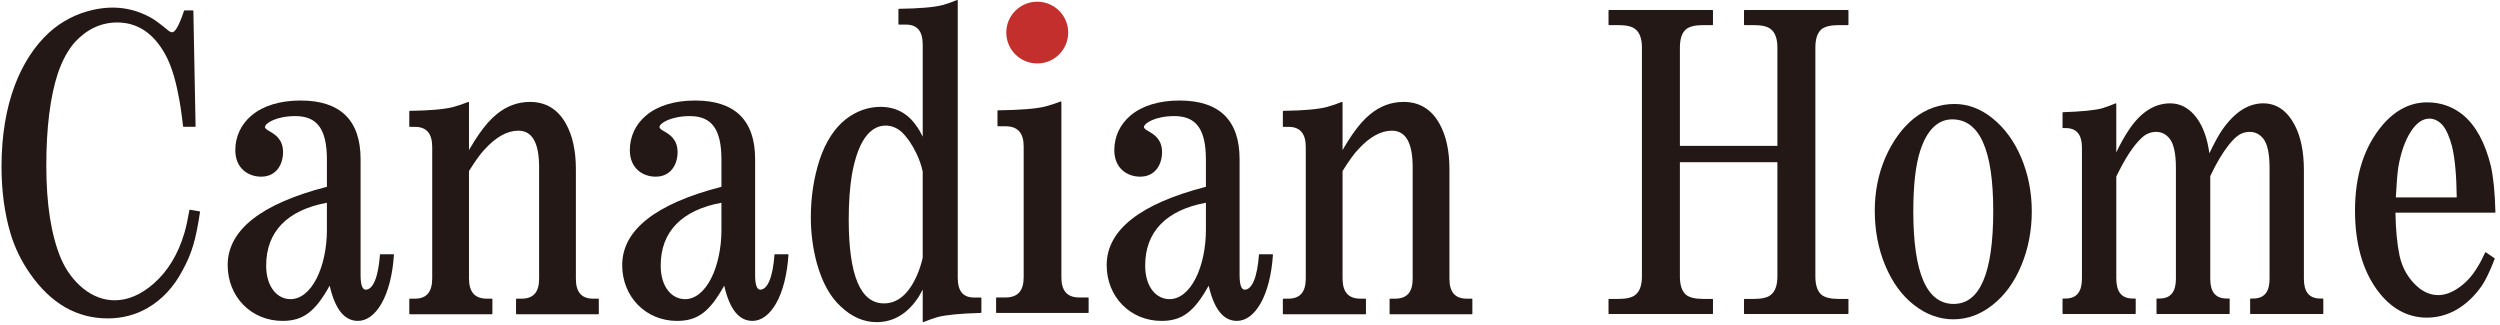
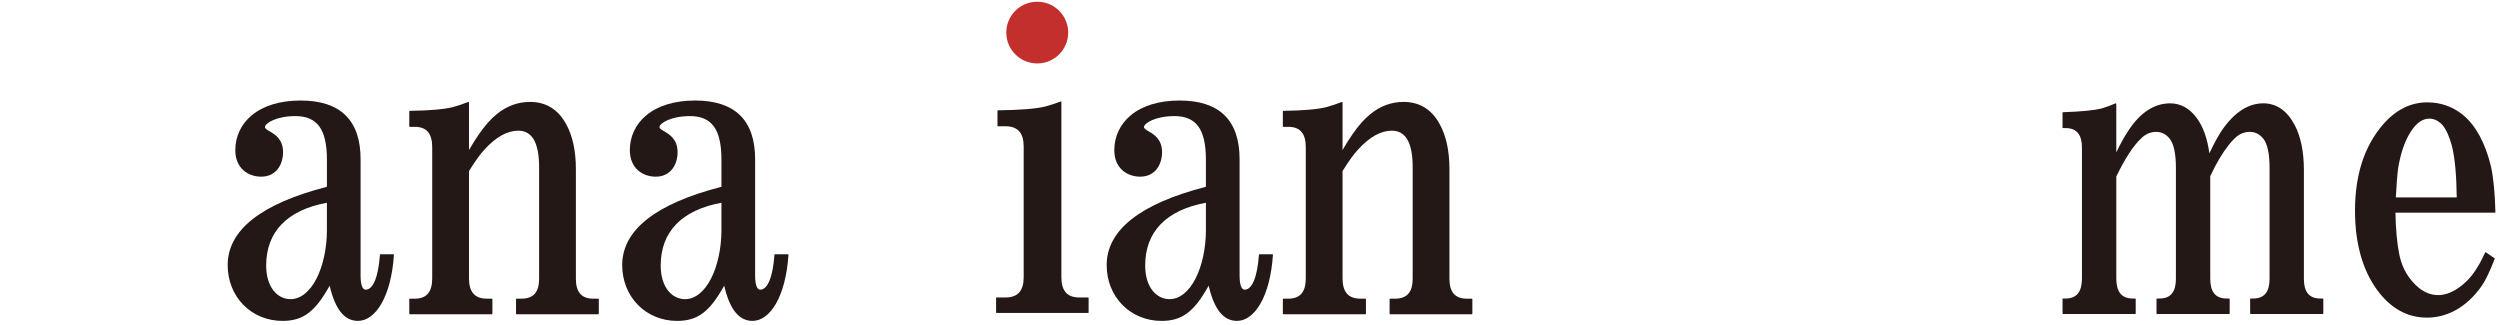
<svg xmlns="http://www.w3.org/2000/svg" width="300" height="39" viewBox="0 0 300 39" fill="none">
  <path d="M90.305 38.508C88.675 38.508 87.561 37.124 86.903 34.279C85.15 37.437 83.706 38.508 81.241 38.508C79.442 38.508 77.781 37.832 76.564 36.602C75.339 35.365 74.664 33.664 74.664 31.814C74.664 27.612 78.67 24.45 86.573 22.415V19.154C86.573 17.307 86.271 16 85.652 15.159C85.043 14.333 84.106 13.932 82.784 13.932C80.524 13.932 79.14 14.784 79.14 15.248C79.14 15.43 79.388 15.575 79.702 15.759C80.342 16.135 81.31 16.702 81.31 18.264C81.31 19.726 80.499 21.2 78.686 21.2C77.14 21.2 75.58 20.216 75.58 18.016C75.58 16.388 76.273 14.91 77.533 13.854C78.929 12.682 80.962 12.063 83.41 12.063C88.191 12.063 90.615 14.432 90.615 19.104V33.049C90.615 34.153 90.83 34.761 91.221 34.761C92.119 34.761 92.744 33.234 92.936 30.572C92.939 30.536 92.969 30.508 93.005 30.508H94.548C94.567 30.508 94.585 30.516 94.598 30.53C94.611 30.544 94.618 30.562 94.616 30.581C94.456 32.981 93.938 35.005 93.119 36.433C92.352 37.771 91.353 38.507 90.305 38.507L90.305 38.508ZM86.572 24.33C81.804 25.211 79.284 27.814 79.284 31.863C79.284 33.103 79.59 34.144 80.168 34.874C80.691 35.535 81.415 35.899 82.205 35.899C83.408 35.899 84.52 35.014 85.338 33.408C86.122 31.867 86.572 29.754 86.572 27.61V24.329L86.572 24.33Z" fill="#231815" />
  <path d="M42.961 38.508C41.332 38.508 40.218 37.124 39.559 34.279C37.806 37.437 36.362 38.508 33.898 38.508C32.098 38.508 30.437 37.831 29.22 36.602C27.995 35.365 27.321 33.664 27.321 31.813C27.321 27.612 31.327 24.449 39.229 22.414V19.154C39.229 17.307 38.928 15.999 38.308 15.158C37.7 14.333 36.762 13.931 35.441 13.931C33.18 13.931 31.797 14.784 31.797 15.247C31.797 15.43 32.045 15.575 32.359 15.759C32.999 16.134 33.966 16.702 33.966 18.264C33.966 19.725 33.155 21.2 31.342 21.2C29.797 21.2 28.236 20.215 28.236 18.016C28.236 16.388 28.93 14.91 30.189 13.854C31.585 12.682 33.618 12.063 36.067 12.063C40.847 12.063 43.271 14.432 43.271 19.104V33.049C43.271 34.153 43.486 34.761 43.877 34.761C44.775 34.761 45.401 33.234 45.593 30.572C45.596 30.536 45.625 30.508 45.661 30.508H47.204C47.223 30.508 47.241 30.516 47.255 30.53C47.268 30.544 47.274 30.562 47.273 30.581C47.112 32.981 46.594 35.005 45.775 36.433C45.009 37.771 44.009 38.507 42.962 38.507L42.961 38.508ZM39.229 24.329C34.461 25.21 31.941 27.814 31.941 31.863C31.941 33.103 32.246 34.144 32.824 34.873C33.348 35.534 34.071 35.898 34.861 35.898C36.064 35.898 37.177 35.014 37.994 33.407C38.779 31.867 39.228 29.753 39.228 27.61V24.329L39.229 24.329Z" fill="#231815" />
  <path d="M148.442 38.508C146.812 38.508 145.698 37.124 145.04 34.279C143.287 37.437 141.842 38.508 139.378 38.508C137.578 38.508 135.918 37.831 134.701 36.602C133.475 35.364 132.801 33.664 132.801 31.813C132.801 27.612 136.807 24.45 144.709 22.414V19.154C144.709 17.307 144.408 15.999 143.788 15.158C143.18 14.333 142.242 13.931 140.921 13.931C138.66 13.931 137.277 14.784 137.277 15.247C137.277 15.43 137.525 15.575 137.839 15.759C138.479 16.134 139.446 16.702 139.446 18.264C139.446 19.725 138.635 21.2 136.823 21.2C135.277 21.2 133.716 20.215 133.716 18.016C133.716 16.388 134.41 14.91 135.669 13.854C137.066 12.682 139.098 12.063 141.547 12.063C146.327 12.063 148.751 14.432 148.751 19.104V33.049C148.751 34.153 148.966 34.761 149.358 34.761C150.256 34.761 150.881 33.234 151.073 30.572C151.076 30.536 151.106 30.508 151.142 30.508H152.684C152.703 30.508 152.722 30.516 152.735 30.53C152.748 30.544 152.754 30.562 152.753 30.581C152.592 32.981 152.074 35.005 151.255 36.433C150.488 37.771 149.489 38.507 148.442 38.507V38.508ZM144.709 24.329C139.941 25.21 137.422 27.814 137.422 31.863C137.422 33.103 137.727 34.144 138.305 34.873C138.828 35.534 139.552 35.898 140.342 35.898C141.545 35.898 142.657 35.014 143.475 33.407C144.259 31.867 144.709 29.753 144.709 27.61V24.329V24.329Z" fill="#231815" />
-   <path d="M110.794 38.657C110.781 38.657 110.768 38.653 110.756 38.645C110.737 38.633 110.726 38.611 110.726 38.589V34.748C110.569 35.048 110.418 35.319 110.278 35.556C108.965 37.614 107.255 38.657 105.194 38.657C103.648 38.657 102.199 38.025 100.888 36.777C99.632 35.635 98.67 33.899 98.03 31.617C97.545 29.843 97.299 27.976 97.299 26.067C97.299 23.624 97.661 21.282 98.376 19.106C99.093 16.991 100.146 15.373 101.506 14.296C102.792 13.318 104.188 12.823 105.654 12.823C107.485 12.823 108.937 13.594 109.969 15.116C110.227 15.454 110.482 15.886 110.726 16.399V5.348C110.726 3.769 110.095 2.985 108.798 2.953H107.879C107.841 2.953 107.81 2.922 107.81 2.884V1.124C107.81 1.087 107.841 1.056 107.878 1.056C110.341 1.023 112.104 0.872 113.117 0.606C113.699 0.44 114.277 0.238 114.835 0.005C114.843 0.002 114.852 0 114.861 0C114.875 0 114.888 0.004 114.899 0.011C114.918 0.024 114.93 0.045 114.93 0.068V33.359C114.93 34.905 115.548 35.672 116.819 35.704H117.7C117.738 35.704 117.768 35.735 117.768 35.773V37.482C117.768 37.519 117.739 37.55 117.701 37.55C115.261 37.618 113.511 37.786 112.5 38.051C111.943 38.217 111.378 38.42 110.821 38.651C110.812 38.655 110.803 38.657 110.794 38.657V38.657ZM106.267 15.072C105.472 15.072 104.754 15.419 104.131 16.105C103.274 17.064 102.635 18.694 102.23 20.949C101.976 22.479 101.847 24.302 101.847 26.368C101.847 29.712 102.207 32.254 102.916 33.922C103.617 35.571 104.68 36.407 106.075 36.407C107.726 36.407 109.06 35.27 110.04 33.029C110.318 32.401 110.548 31.697 110.725 30.936V20.592C110.574 19.866 110.318 19.13 109.965 18.402C109.434 17.309 108.845 16.453 108.215 15.857C107.642 15.336 106.987 15.071 106.267 15.071L106.267 15.072Z" fill="#231815" />
  <path d="M61.993 37.708C61.955 37.708 61.924 37.677 61.924 37.639V35.906C61.924 35.868 61.955 35.838 61.993 35.838H62.685C64.035 35.804 64.693 35.026 64.693 33.458V20.048C64.693 18.589 64.48 17.481 64.06 16.756C63.648 16.043 63.021 15.682 62.196 15.682C60.865 15.682 59.498 16.446 58.134 17.953C57.651 18.458 57.027 19.323 56.279 20.526V33.407C56.279 35.01 56.949 35.805 58.329 35.838H59.02C59.057 35.838 59.088 35.869 59.088 35.906V37.64C59.088 37.678 59.057 37.708 59.02 37.708H49.183C49.145 37.708 49.114 37.677 49.114 37.64V35.906C49.114 35.868 49.145 35.838 49.183 35.838H49.871C51.212 35.805 51.866 35.01 51.866 33.407V17.652C51.866 16.05 51.212 15.255 49.869 15.222H49.183C49.145 15.222 49.114 15.191 49.114 15.154V13.37C49.114 13.332 49.144 13.302 49.182 13.301C51.588 13.268 53.335 13.114 54.375 12.845C54.987 12.676 55.597 12.471 56.184 12.235C56.192 12.232 56.201 12.229 56.21 12.229C56.223 12.229 56.237 12.233 56.248 12.241C56.267 12.254 56.278 12.275 56.278 12.298V18.008C56.713 17.259 57.107 16.629 57.453 16.135C58.184 15.08 58.898 14.27 59.577 13.724C60.773 12.733 62.127 12.23 63.598 12.23C65.509 12.23 66.963 13.117 67.92 14.866C68.707 16.264 69.106 18.094 69.106 20.305V33.46C69.106 35.028 69.759 35.806 71.103 35.839H71.789C71.827 35.839 71.857 35.87 71.857 35.907V37.641C71.857 37.679 71.826 37.709 71.789 37.709H61.993V37.708Z" fill="#231815" />
  <path d="M166.82 37.708C166.782 37.708 166.751 37.677 166.751 37.639V35.906C166.751 35.868 166.782 35.838 166.82 35.838H167.512C168.863 35.804 169.52 35.026 169.52 33.458V20.048C169.52 18.589 169.307 17.481 168.888 16.756C168.475 16.043 167.848 15.682 167.023 15.682C165.692 15.682 164.326 16.446 162.962 17.953C162.478 18.458 161.854 19.323 161.106 20.526V33.407C161.106 35.01 161.777 35.805 163.156 35.838H163.847C163.885 35.838 163.915 35.869 163.915 35.906V37.64C163.915 37.678 163.884 37.708 163.847 37.708H154.01C153.972 37.708 153.942 37.677 153.942 37.64V35.906C153.942 35.868 153.972 35.838 154.01 35.838H154.698C156.04 35.805 156.693 35.01 156.693 33.407V17.652C156.693 16.05 156.04 15.255 154.696 15.222H154.01C153.972 15.222 153.942 15.191 153.942 15.154V13.37C153.942 13.332 153.972 13.302 154.009 13.301C156.415 13.268 158.163 13.114 159.203 12.845C159.815 12.676 160.423 12.471 161.011 12.235C161.02 12.232 161.028 12.229 161.037 12.229C161.051 12.229 161.064 12.233 161.075 12.241C161.094 12.254 161.106 12.275 161.106 12.298V18.008C161.54 17.259 161.935 16.629 162.28 16.135C163.011 15.08 163.726 14.27 164.404 13.724C165.601 12.733 166.954 12.23 168.425 12.23C170.337 12.23 171.791 13.117 172.747 14.866C173.534 16.264 173.933 18.094 173.933 20.305V33.46C173.933 35.028 174.586 35.806 175.929 35.839H176.615C176.653 35.839 176.684 35.87 176.684 35.907V37.641C176.684 37.679 176.653 37.709 176.615 37.709H166.819L166.82 37.708Z" fill="#231815" />
  <path d="M270.086 37.677C270.048 37.677 270.017 37.646 270.017 37.608V35.889C270.017 35.851 270.048 35.82 270.086 35.82H270.461C271.73 35.788 272.347 35.016 272.347 33.461V20.157C272.347 18.462 272.099 17.284 271.61 16.658C271.175 16.105 270.624 15.825 269.973 15.825C269.513 15.825 269.088 15.94 268.712 16.169C268.332 16.4 267.902 16.82 267.434 17.417C266.691 18.351 265.95 19.601 265.231 21.134V33.461C265.231 35.016 265.848 35.788 267.118 35.82H267.492C267.53 35.82 267.561 35.851 267.561 35.889V37.608C267.561 37.646 267.53 37.677 267.492 37.677H258.848C258.81 37.677 258.78 37.646 258.78 37.608V35.889C258.78 35.851 258.81 35.82 258.848 35.82H259.224C260.492 35.788 261.109 35.016 261.109 33.461V20.157C261.109 18.462 260.862 17.284 260.372 16.658C259.937 16.105 259.386 15.825 258.735 15.825C258.084 15.825 257.489 16.073 256.979 16.564C256.014 17.463 254.997 19.017 253.956 21.184V33.41C253.956 35 254.573 35.788 255.843 35.82H256.217C256.255 35.82 256.286 35.851 256.286 35.889V37.608C256.286 37.646 256.255 37.677 256.217 37.677H247.573C247.535 37.677 247.505 37.646 247.505 37.608V35.889C247.505 35.851 247.535 35.82 247.573 35.82H247.949C249.217 35.788 249.834 35 249.834 33.41V17.729C249.834 16.175 249.217 15.403 247.947 15.37H247.573C247.535 15.37 247.504 15.339 247.504 15.301V13.531C247.504 13.494 247.533 13.464 247.571 13.463C249.71 13.396 251.273 13.243 252.216 13.009C252.76 12.843 253.313 12.64 253.859 12.406C253.868 12.402 253.877 12.4 253.886 12.4C253.899 12.4 253.913 12.404 253.924 12.412C253.943 12.425 253.955 12.446 253.955 12.469V18.284C254.459 17.23 254.96 16.334 255.445 15.617C256.855 13.483 258.531 12.401 260.426 12.401C261.67 12.401 262.738 12.989 263.6 14.148C264.372 15.188 264.885 16.617 265.124 18.398C265.683 17.224 266.182 16.306 266.608 15.668C268.093 13.5 269.769 12.4 271.588 12.4C273.186 12.4 274.459 13.281 275.369 15.017C276.098 16.404 276.467 18.218 276.467 20.41V33.461C276.467 35.016 277.084 35.788 278.355 35.821H278.729C278.767 35.821 278.797 35.851 278.797 35.889V37.609C278.797 37.647 278.767 37.677 278.729 37.677H270.085L270.086 37.677Z" fill="#231815" />
  <path d="M291.229 38.116C288.868 38.116 286.852 36.99 285.235 34.769C283.487 32.355 282.6 29.16 282.6 25.274C282.6 23.148 282.881 21.204 283.433 19.496C283.986 17.785 284.828 16.263 285.934 14.971C287.47 13.187 289.265 12.282 291.27 12.282C292.89 12.282 294.338 12.794 295.574 13.804C297.107 15.08 298.231 17.153 298.915 19.966C299.215 21.339 299.395 23.185 299.449 25.454C299.449 25.473 299.442 25.49 299.43 25.503C299.417 25.516 299.399 25.524 299.38 25.524H287.456C287.486 27.532 287.651 29.266 287.945 30.681C288.294 32.271 289.085 33.58 290.296 34.572C291.015 35.13 291.786 35.413 292.585 35.413C293.467 35.413 294.389 35.045 295.327 34.318C296.108 33.722 296.777 32.948 297.316 32.019C297.317 32.018 297.318 32.017 297.318 32.015C297.56 31.65 297.861 31.076 298.213 30.31C298.222 30.291 298.238 30.278 298.258 30.273C298.264 30.271 298.27 30.27 298.276 30.27C298.29 30.27 298.303 30.274 298.315 30.282L299.338 30.987C299.364 31.005 299.374 31.038 299.363 31.067C298.789 32.546 298.276 33.618 297.84 34.256C296.937 35.569 295.853 36.577 294.621 37.251C293.55 37.825 292.409 38.116 291.229 38.116H291.229ZM294.809 23.69C294.779 21.03 294.587 18.964 294.239 17.547C293.942 16.425 293.562 15.573 293.107 15.015C292.631 14.497 292.098 14.235 291.522 14.235C290.704 14.235 289.952 14.765 289.287 15.81C288.586 16.902 288.079 18.363 287.782 20.153C287.675 20.943 287.58 22.133 287.5 23.69H294.809V23.69Z" fill="#231815" />
-   <path d="M12.928 38.208C11.077 38.208 9.355 37.756 7.808 36.865C6.263 35.975 4.851 34.622 3.611 32.843C2.549 31.323 1.754 29.684 1.249 27.972C0.542 25.584 0.183 22.901 0.183 19.996C0.183 16.318 0.721 13.03 1.782 10.221C2.768 7.636 4.14 5.521 5.86 3.937C7.38 2.545 9.204 1.609 11.281 1.155C12.068 0.993 12.826 0.911 13.535 0.911C15.031 0.911 16.484 1.273 17.855 1.986C18.386 2.245 19.145 2.787 20.107 3.595C20.321 3.778 20.51 3.87 20.67 3.87C20.924 3.87 21.375 3.424 22.084 1.298C22.094 1.27 22.12 1.251 22.149 1.251H23.136C23.173 1.251 23.204 1.281 23.204 1.318L23.47 15.144C23.47 15.162 23.463 15.18 23.45 15.193C23.437 15.206 23.42 15.213 23.401 15.213H22.035C22 15.213 21.971 15.187 21.967 15.153C21.791 13.578 21.599 12.307 21.399 11.376C21.022 9.354 20.488 7.712 19.812 6.495C18.414 3.975 16.481 2.697 14.065 2.697C12.146 2.697 10.439 3.49 8.992 5.052C8.168 5.979 7.483 7.228 6.957 8.764C6.028 11.556 5.557 15.303 5.557 19.899C5.557 24.496 6.142 28.223 7.297 30.982C7.921 32.452 8.834 33.684 10.01 34.643C11.179 35.566 12.442 36.034 13.762 36.034C15.356 36.034 16.937 35.354 18.46 34.014C20.137 32.542 21.369 30.512 22.121 27.982C22.321 27.31 22.525 26.382 22.726 25.224C22.732 25.191 22.761 25.167 22.794 25.167C22.798 25.167 22.802 25.167 22.805 25.168L23.944 25.362C23.981 25.369 24.006 25.403 24 25.439C23.773 27.02 23.504 28.345 23.201 29.378C22.898 30.412 22.462 31.445 21.905 32.449C20.867 34.423 19.466 35.934 17.743 36.938C16.298 37.781 14.677 38.208 12.927 38.208H12.928Z" fill="#231815" />
-   <path d="M119.599 37.556C119.561 37.556 119.531 37.526 119.531 37.488V35.761C119.531 35.723 119.561 35.693 119.599 35.693H120.758C122.159 35.661 122.841 34.869 122.841 33.272V17.575C122.841 15.98 122.159 15.188 120.756 15.154H119.764C119.726 15.154 119.696 15.123 119.696 15.086V13.308C119.696 13.27 119.726 13.24 119.764 13.239C122.423 13.206 124.325 13.053 125.418 12.784C126.045 12.618 126.669 12.413 127.272 12.178C127.28 12.174 127.288 12.173 127.297 12.173C127.31 12.173 127.324 12.177 127.336 12.185C127.354 12.197 127.366 12.219 127.366 12.241V33.272C127.366 34.868 128.034 35.661 129.409 35.693H130.566C130.604 35.693 130.635 35.724 130.635 35.761V37.488C130.635 37.526 130.604 37.556 130.566 37.556H119.599H119.599Z" fill="#231815" />
-   <path d="M209.347 37.681C209.309 37.681 209.279 37.651 209.279 37.613V35.939C209.279 35.901 209.31 35.87 209.347 35.87H210.471C211.424 35.87 212.103 35.71 212.488 35.394C213.019 34.982 213.287 34.237 213.287 33.181V19.462H201.587V33.181C201.587 34.238 201.844 34.983 202.349 35.393C202.757 35.709 203.436 35.87 204.366 35.87H205.489C205.527 35.87 205.558 35.901 205.558 35.938V37.613C205.558 37.651 205.527 37.681 205.489 37.681H193.091C193.053 37.681 193.022 37.65 193.022 37.613V35.938C193.022 35.901 193.053 35.87 193.091 35.87H194.215C195.168 35.87 195.846 35.71 196.231 35.393C196.762 34.981 197.031 34.237 197.031 33.181V5.703C197.031 4.648 196.762 3.904 196.233 3.492C195.846 3.175 195.167 3.014 194.215 3.014H193.091C193.053 3.014 193.023 2.983 193.023 2.946V1.271C193.023 1.234 193.054 1.203 193.091 1.203H205.49C205.528 1.203 205.558 1.234 205.558 1.271V2.946C205.558 2.984 205.527 3.014 205.49 3.014H204.366C203.438 3.014 202.759 3.175 202.348 3.492C201.844 3.903 201.588 4.647 201.588 5.703V17.503H213.288V5.703C213.288 4.648 213.019 3.904 212.49 3.492C212.103 3.175 211.424 3.014 210.472 3.014H209.348C209.31 3.014 209.28 2.983 209.28 2.946V1.271C209.28 1.234 209.311 1.203 209.348 1.203H221.747C221.785 1.203 221.815 1.234 221.815 1.271V2.946C221.815 2.984 221.784 3.014 221.747 3.014H220.66C219.707 3.014 219.015 3.175 218.605 3.492C218.101 3.903 217.845 4.647 217.845 5.703V33.181C217.845 34.238 218.101 34.983 218.606 35.393C219.015 35.709 219.694 35.87 220.623 35.87H221.747C221.785 35.87 221.815 35.901 221.815 35.938V37.613C221.815 37.651 221.784 37.681 221.747 37.681H209.348L209.347 37.681Z" fill="#231815" />
-   <path d="M234.392 38.318C232.725 38.318 231.137 37.738 229.674 36.593C228.214 35.452 227.052 33.852 226.222 31.837C225.393 29.86 224.972 27.651 224.972 25.272C224.972 23.027 225.393 20.902 226.222 18.957C227.102 16.944 228.263 15.345 229.673 14.202C231.138 13.057 232.776 12.477 234.544 12.477C236.16 12.477 237.697 13.057 239.112 14.202C240.573 15.378 241.734 16.979 242.564 18.957C243.393 20.936 243.814 23.094 243.814 25.372C243.814 27.651 243.393 29.86 242.564 31.837C241.734 33.851 240.572 35.451 239.111 36.593C237.674 37.737 236.086 38.318 234.393 38.318H234.392ZM234.279 14.324C232.536 14.324 231.238 15.594 230.422 18.099C229.874 19.794 229.596 22.241 229.596 25.372C229.596 29.068 230.007 31.876 230.816 33.72C231.617 35.545 232.833 36.471 234.43 36.471C236.027 36.471 237.198 35.541 237.987 33.708C238.784 31.856 239.188 29.034 239.188 25.322C239.188 21.61 238.772 18.877 237.95 17.05C237.136 15.241 235.901 14.324 234.279 14.324Z" fill="#231815" />
+   <path d="M119.599 37.556C119.561 37.556 119.531 37.526 119.531 37.488V35.761C119.531 35.723 119.561 35.693 119.599 35.693H120.758C122.159 35.661 122.841 34.869 122.841 33.272V17.575C122.841 15.98 122.159 15.188 120.756 15.154H119.764C119.726 15.154 119.696 15.123 119.696 15.086V13.308C119.696 13.27 119.726 13.24 119.764 13.239C122.423 13.206 124.325 13.053 125.418 12.784C126.045 12.618 126.669 12.413 127.272 12.178C127.28 12.174 127.288 12.173 127.297 12.173C127.31 12.173 127.324 12.177 127.336 12.185C127.354 12.197 127.366 12.219 127.366 12.241V33.272C127.366 34.868 128.034 35.661 129.409 35.693H130.566C130.604 35.693 130.635 35.724 130.635 35.761V37.488C130.635 37.526 130.604 37.556 130.566 37.556H119.599Z" fill="#231815" />
  <path d="M124.469 7.613C126.521 7.613 128.184 5.955 128.184 3.909C128.184 1.863 126.521 0.205 124.469 0.205C122.417 0.205 120.754 1.863 120.754 3.909C120.754 5.955 122.417 7.613 124.469 7.613Z" fill="#C22F2D" />
</svg>